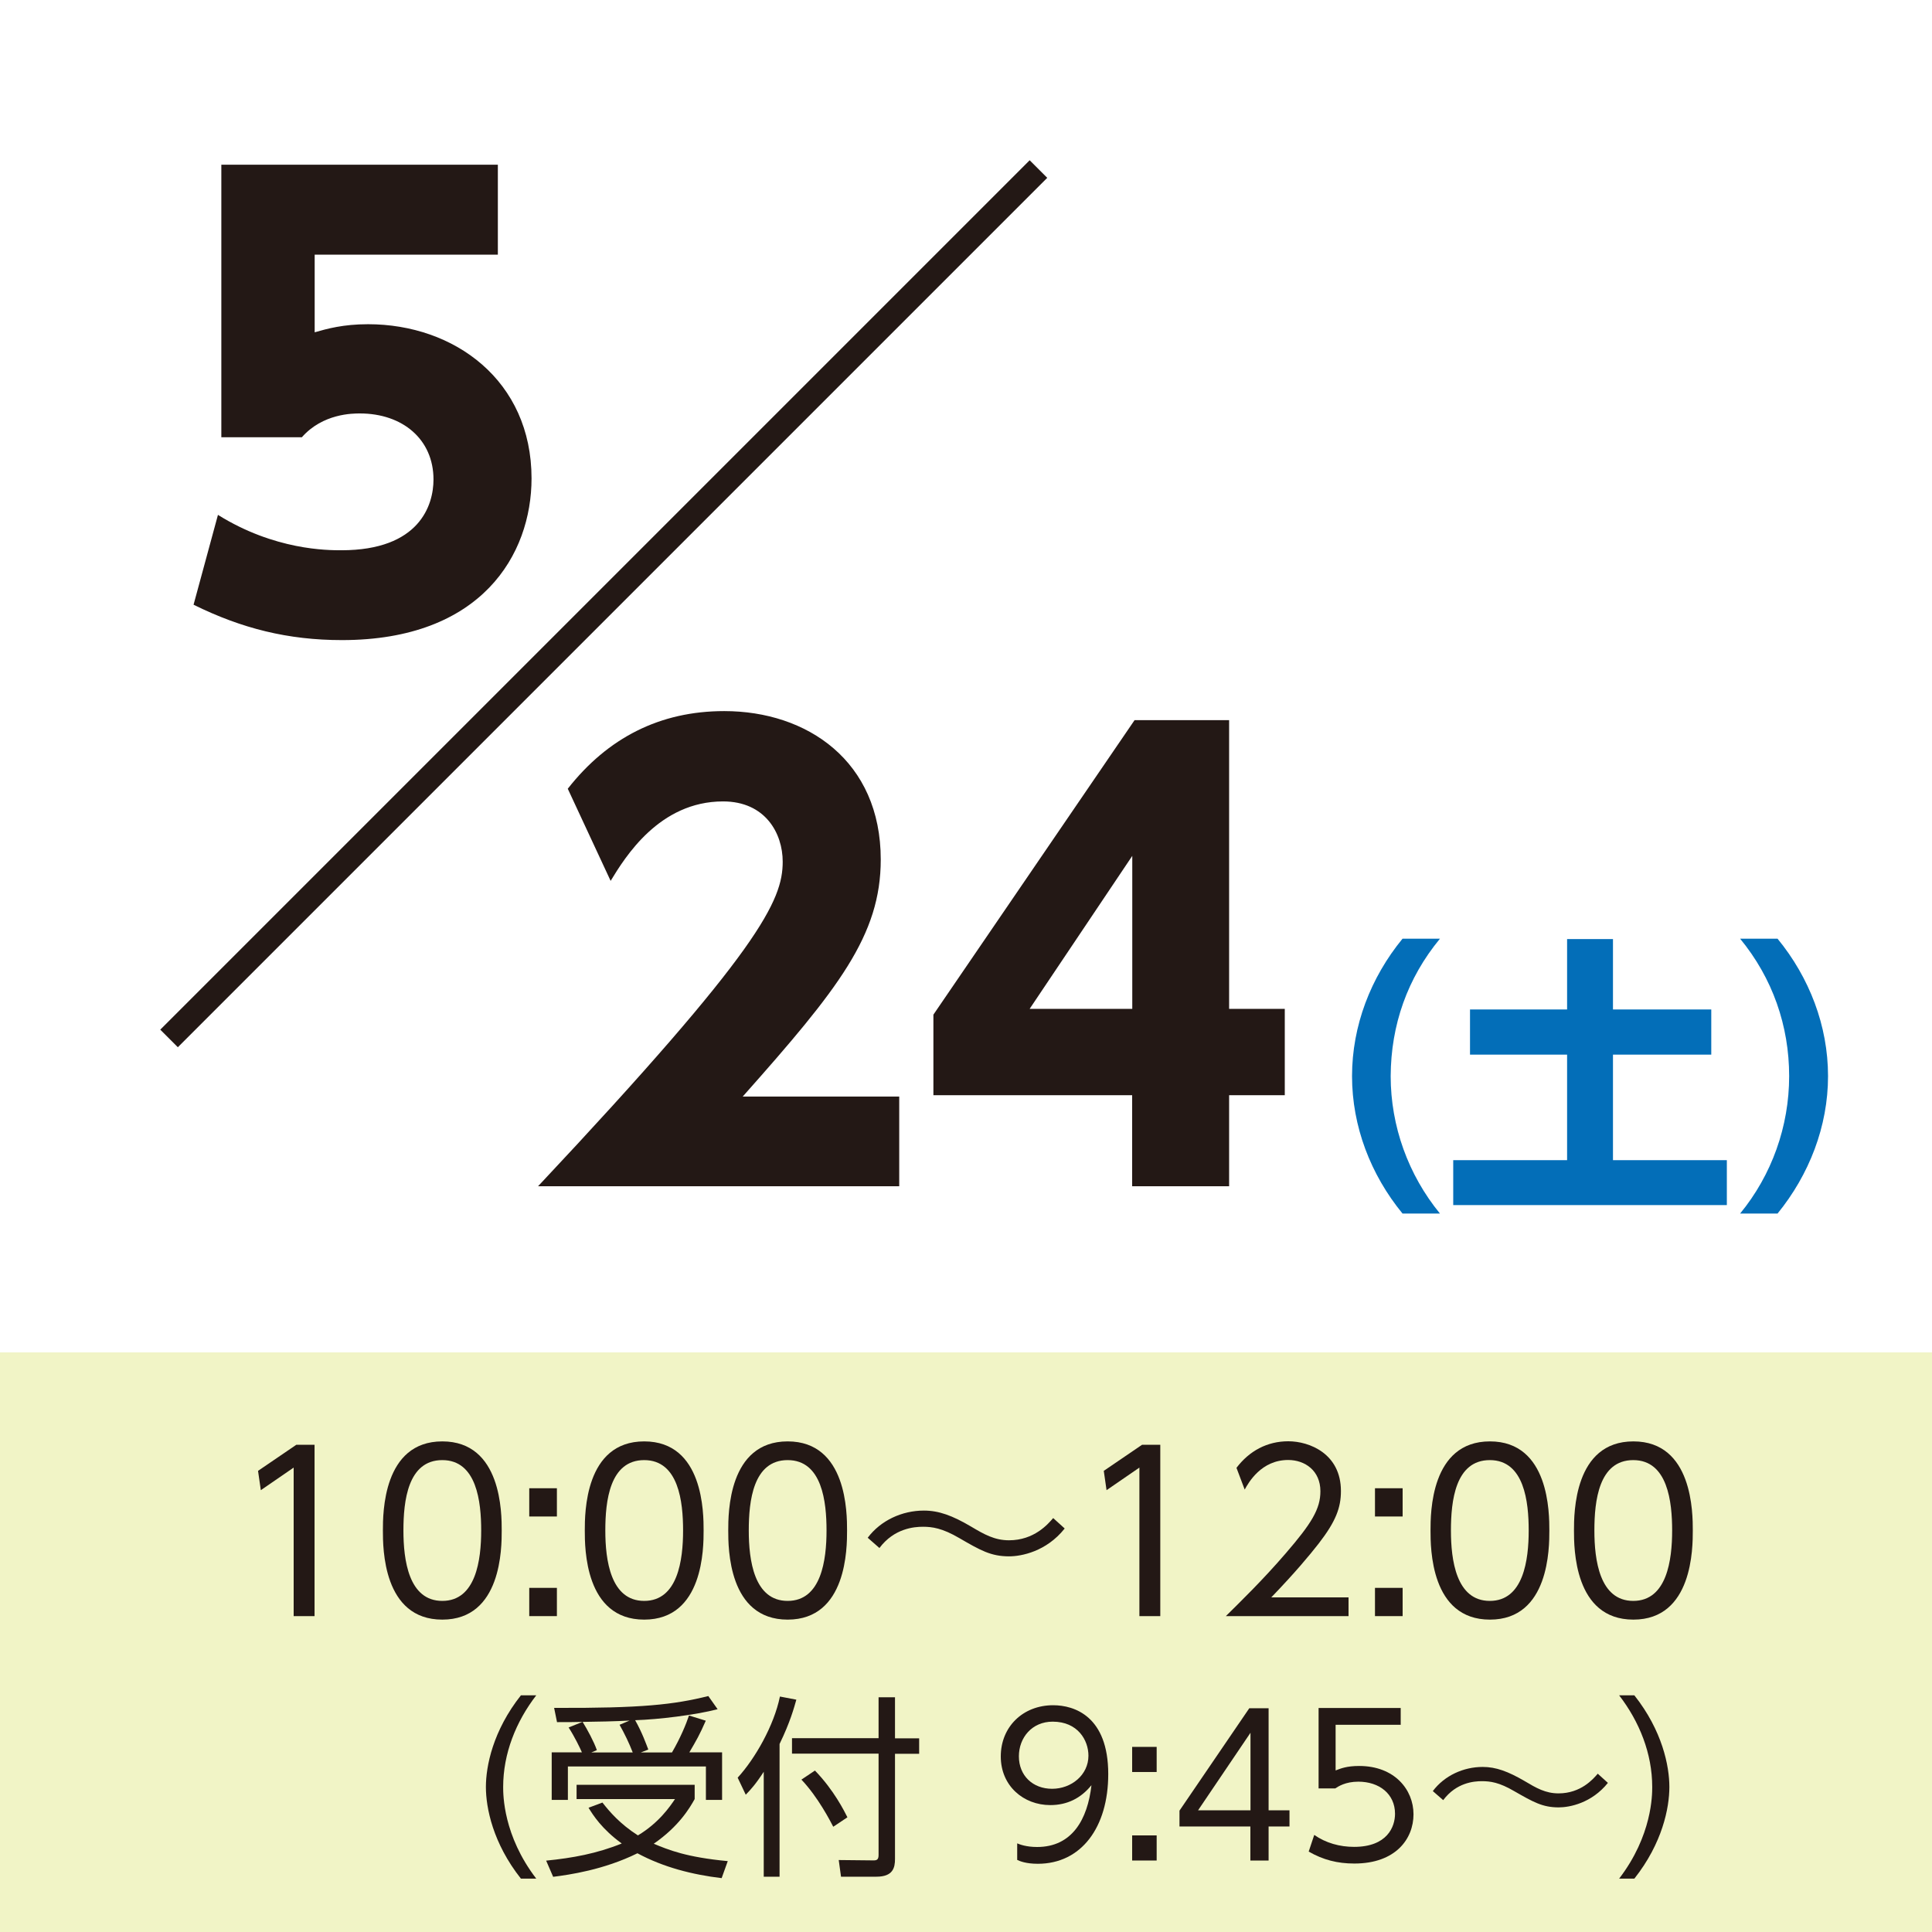
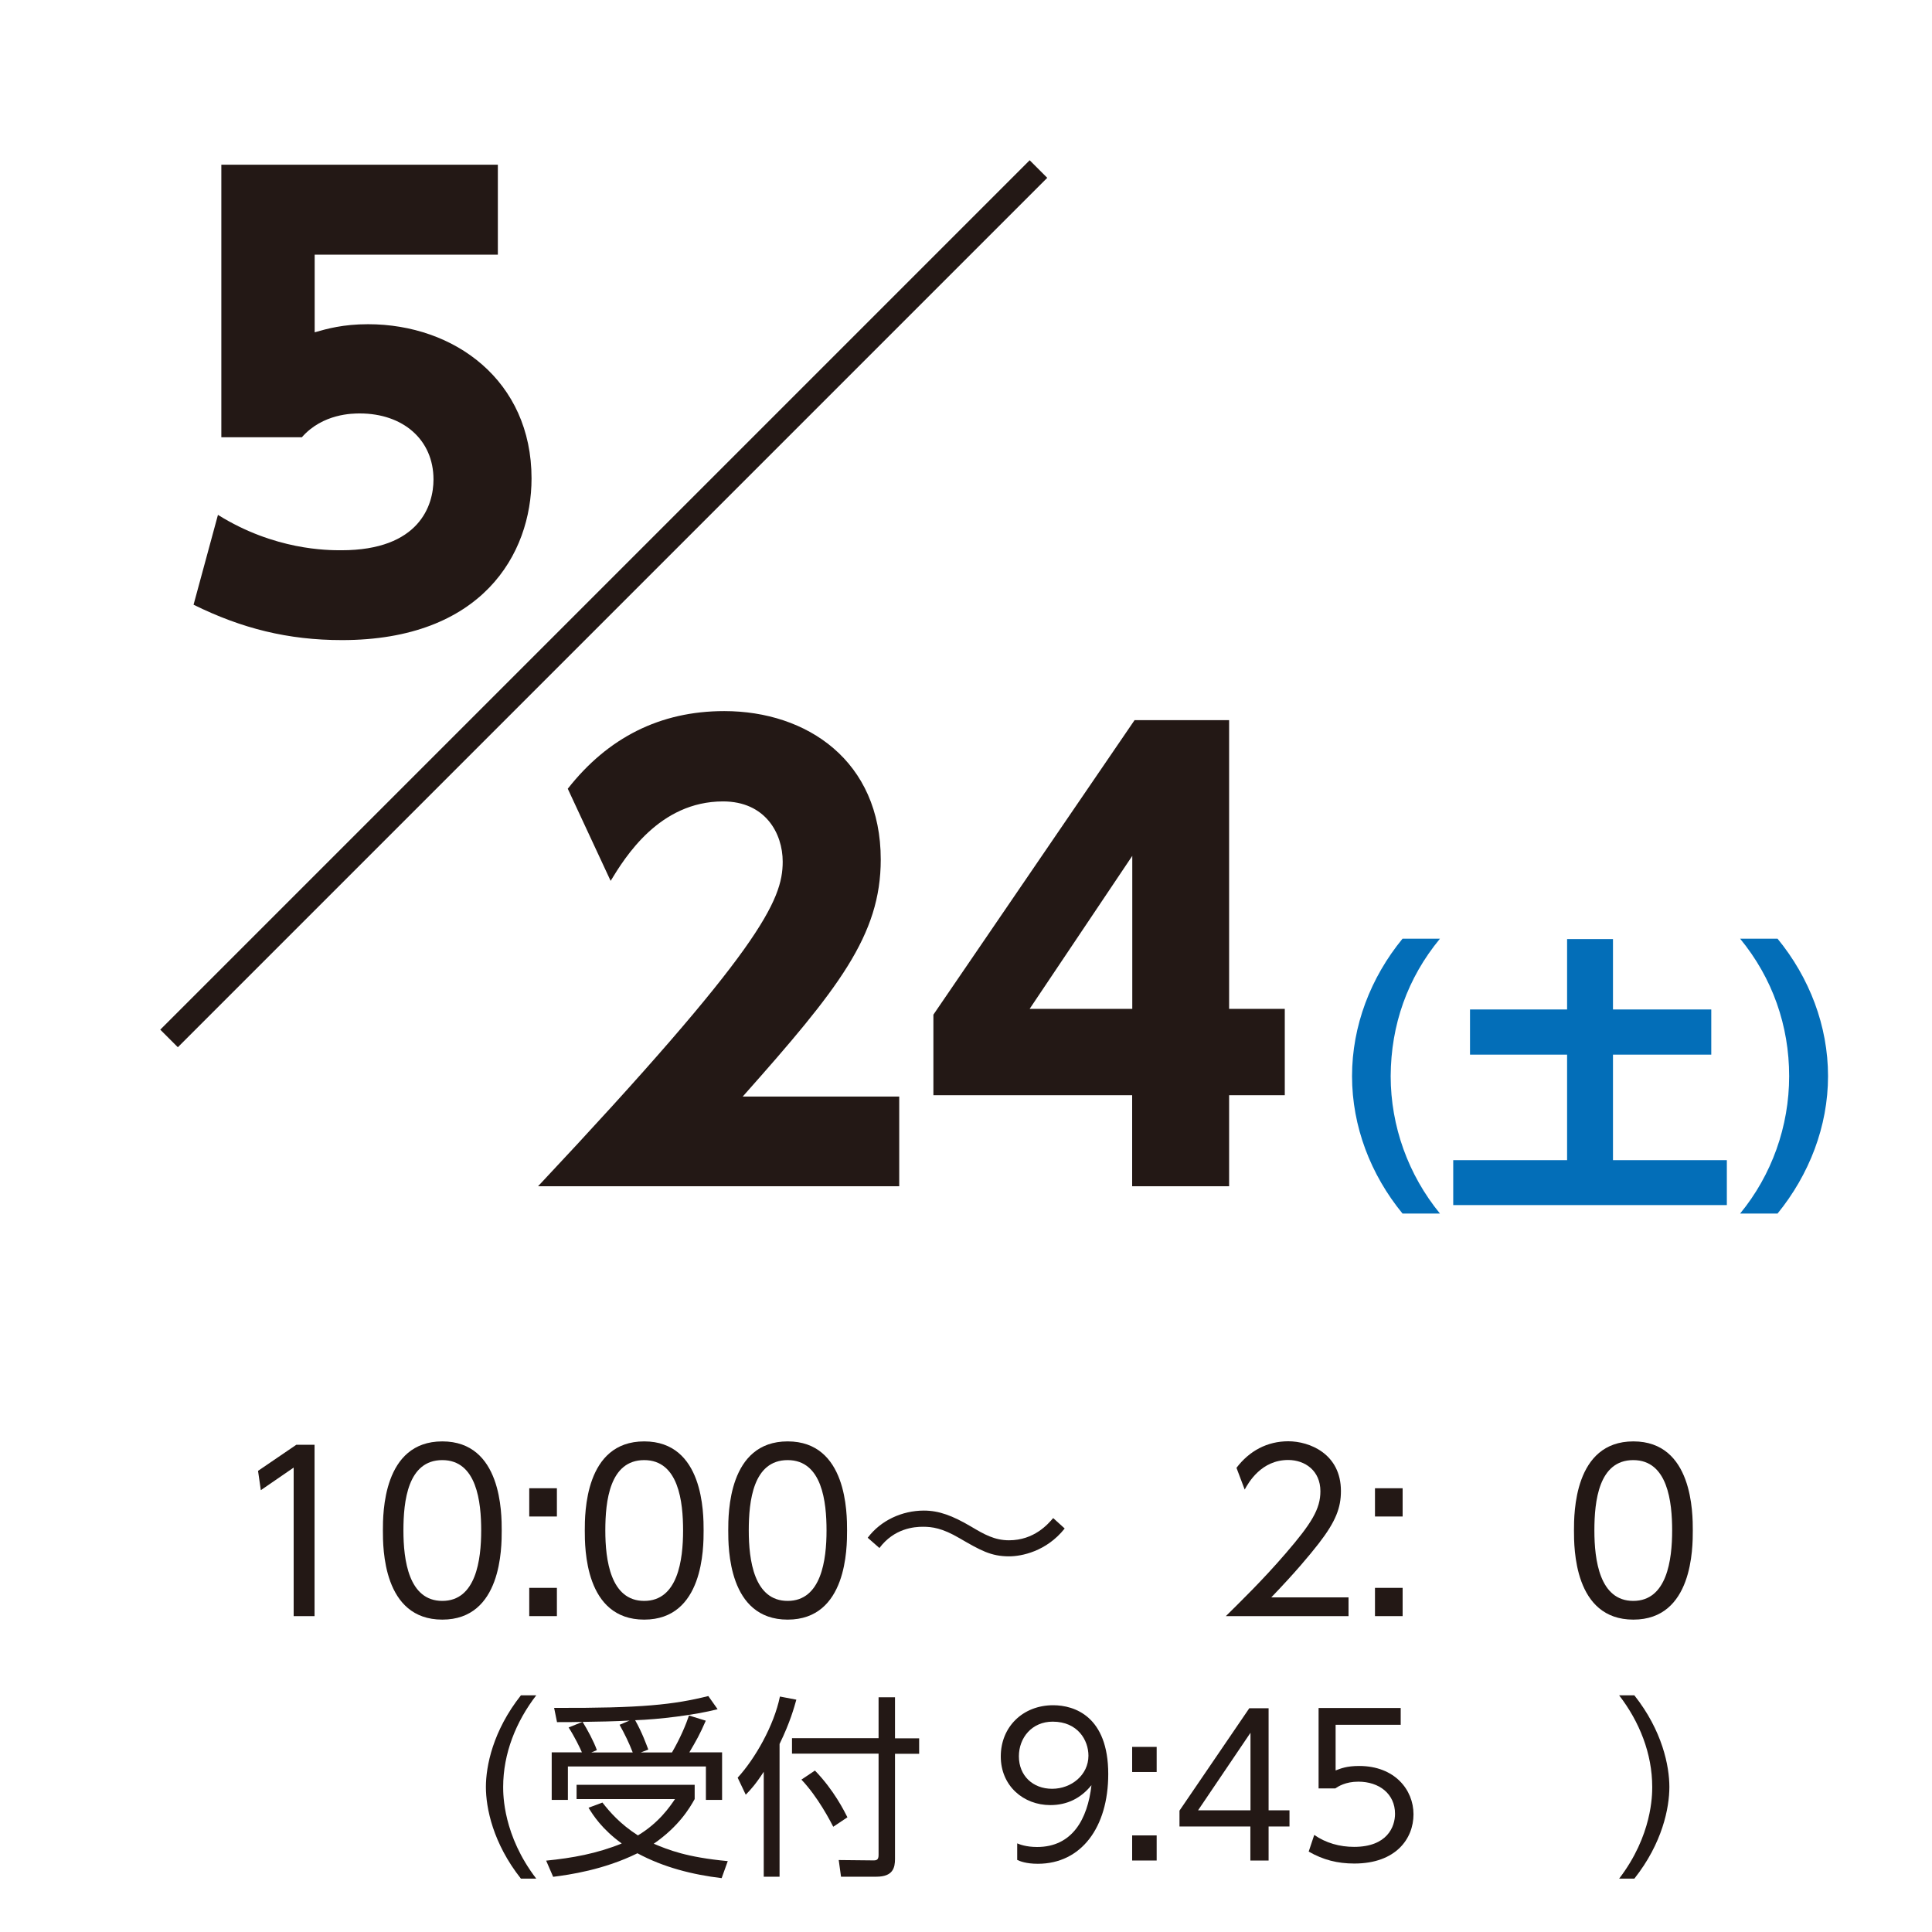
<svg xmlns="http://www.w3.org/2000/svg" id="_レイヤー_2" data-name="レイヤー 2" viewBox="0 0 160 160">
  <defs>
    <style>
      .cls-1 {
        fill: #f1f4c6;
      }

      .cls-2 {
        fill: #036eb8;
      }

      .cls-3 {
        fill: #231815;
      }

      .cls-4 {
        fill: none;
        stroke: #231815;
        stroke-miterlimit: 10;
        stroke-width: 2.06px;
      }

      .cls-5 {
        fill: #fff;
      }
    </style>
  </defs>
  <g id="_レイヤー_2-2" data-name="レイヤー 2">
    <rect class="cls-5" width="160" height="160" />
-     <rect class="cls-1" y="112" width="160" height="48" />
    <path class="cls-3" d="M41.23,21.09h-15.17v6.43c1.01-.29,2.35-.67,4.42-.67,7.15,0,13.54,4.66,13.54,12.77,0,6.29-4.13,13.39-15.7,13.39-4.46,0-8.3-.96-12.29-2.93l2.02-7.44c4.7,2.93,9.07,2.93,10.22,2.93,6.48,0,7.63-3.74,7.63-5.86,0-3.31-2.54-5.47-6.1-5.47-.58,0-3.07,0-4.8,1.97h-6.67V13.64h22.9v7.44Z" />
    <g>
      <path class="cls-3" d="M74.47,90.8v7.44h-29.91c18.43-19.63,20.26-23.67,20.26-26.88,0-2.35-1.44-4.99-4.94-4.99-5.28,0-8.11,4.61-9.31,6.58l-3.55-7.63c3.31-4.22,7.63-6.43,12.96-6.43,6.86,0,12.96,4.13,12.96,12.29,0,6.29-3.5,10.7-11.43,19.63h12.96Z" />
      <path class="cls-3" d="M93.76,98.24v-7.54h-16.46v-6.67l16.66-24.39h7.83v23.91h4.61v7.15h-4.61v7.54h-8.02ZM85.27,83.55h8.5v-12.67l-8.5,12.67Z" />
      <path class="cls-2" d="M116.15,100.5c-2.64-3.22-4.18-7.22-4.18-11.38s1.54-8.16,4.18-11.38h3.1c-2.69,3.26-4.06,7.13-4.08,11.38,0,4.15,1.46,8.18,4.08,11.38h-3.1Z" />
      <path class="cls-2" d="M129.79,77.77h3.79v5.83h8.14v3.74h-8.14v8.74h9.43v3.72h-22.66v-3.72h9.43v-8.74h-8.04v-3.74h8.04v-5.83Z" />
      <path class="cls-2" d="M144.11,100.5c2.62-3.19,4.06-7.22,4.06-11.38s-1.37-8.11-4.06-11.38h3.1c2.64,3.22,4.18,7.22,4.18,11.38s-1.56,8.16-4.18,11.38h-3.1Z" />
    </g>
    <line class="cls-4" x1="14" y1="86" x2="86" y2="14" />
    <g>
      <path class="cls-3" d="M24.54,119.65h1.51v14.19h-1.73v-12.3l-2.72,1.87-.23-1.6,3.17-2.16Z" />
      <path class="cls-3" d="M31.71,126.75c0-1.42,0-7.38,4.92-7.38s4.92,5.96,4.92,7.38,0,7.38-4.92,7.38-4.92-5.94-4.92-7.38ZM39.85,126.75c0-2.36-.36-5.83-3.22-5.83s-3.22,3.39-3.22,5.83.43,5.83,3.22,5.83,3.22-3.4,3.22-5.83Z" />
      <path class="cls-3" d="M46.12,123.25v2.34h-2.29v-2.34h2.29ZM46.12,131.5v2.34h-2.29v-2.34h2.29Z" />
      <path class="cls-3" d="M48.43,126.75c0-1.42,0-7.38,4.92-7.38s4.92,5.96,4.92,7.38,0,7.38-4.92,7.38-4.92-5.94-4.92-7.38ZM56.57,126.75c0-2.36-.36-5.83-3.22-5.83s-3.22,3.39-3.22,5.83.43,5.83,3.22,5.83,3.22-3.4,3.22-5.83Z" />
      <path class="cls-3" d="M60.31,126.75c0-1.42,0-7.38,4.92-7.38s4.92,5.96,4.92,7.38,0,7.38-4.92,7.38-4.92-5.94-4.92-7.38ZM68.45,126.75c0-2.36-.36-5.83-3.22-5.83s-3.22,3.39-3.22,5.83.43,5.83,3.22,5.83,3.22-3.4,3.22-5.83Z" />
      <path class="cls-3" d="M88.16,126.6c-1.51,1.89-3.57,2.29-4.59,2.29-1.51,0-2.38-.5-4.12-1.51-1.42-.83-2.25-.94-3.02-.94-.72,0-2.38.13-3.6,1.76l-.97-.85c1.08-1.44,2.85-2.25,4.65-2.25,1.24,0,2.36.41,3.92,1.33,1.06.63,1.93,1.13,3.13,1.13,2.09,0,3.24-1.35,3.66-1.84l.95.86Z" />
-       <path class="cls-3" d="M94.58,119.65h1.51v14.19h-1.73v-12.3l-2.72,1.87-.23-1.6,3.17-2.16Z" />
      <path class="cls-3" d="M111.68,132.29v1.55h-10.16c1.13-1.12,3.06-2.99,4.95-5.19,2.16-2.5,2.88-3.69,2.88-5.15,0-1.71-1.28-2.59-2.67-2.59-2.23,0-3.28,1.87-3.6,2.45l-.68-1.8c1.06-1.4,2.54-2.2,4.29-2.2s4.36,1.03,4.36,4.12c0,1.37-.41,2.5-1.85,4.36-.76.97-1.91,2.36-3.92,4.45h6.41Z" />
      <path class="cls-3" d="M116.16,123.25v2.34h-2.29v-2.34h2.29ZM116.16,131.5v2.34h-2.29v-2.34h2.29Z" />
-       <path class="cls-3" d="M118.47,126.75c0-1.42,0-7.38,4.92-7.38s4.92,5.96,4.92,7.38,0,7.38-4.92,7.38-4.92-5.94-4.92-7.38ZM126.6,126.75c0-2.36-.36-5.83-3.22-5.83s-3.22,3.39-3.22,5.83.43,5.83,3.22,5.83,3.22-3.4,3.22-5.83Z" />
      <path class="cls-3" d="M130.35,126.75c0-1.42,0-7.38,4.92-7.38s4.92,5.96,4.92,7.38,0,7.38-4.92,7.38-4.92-5.94-4.92-7.38ZM138.48,126.75c0-2.36-.36-5.83-3.22-5.83s-3.22,3.39-3.22,5.83.43,5.83,3.22,5.83,3.22-3.4,3.22-5.83Z" />
      <path class="cls-3" d="M43.14,155.58c-2.32-2.93-2.9-5.86-2.9-7.59s.58-4.66,2.9-7.59h1.27c-1.68,2.18-2.74,4.82-2.74,7.59,0,.64,0,4.02,2.74,7.59h-1.27Z" />
      <path class="cls-3" d="M59.77,155.54c-2.43-.29-4.83-.9-6.98-2.06-2.8,1.38-5.65,1.78-6.98,1.95l-.58-1.34c2.19-.22,4.18-.58,6.26-1.42-1.65-1.2-2.37-2.34-2.75-2.96l1.15-.43c.58.74,1.44,1.76,2.94,2.72,1.73-1.04,2.64-2.37,3.07-3.01h-8.15v-1.18h9.78v1.18c-.4.72-1.3,2.26-3.39,3.7,1.22.51,2.71,1.12,6.13,1.44l-.51,1.42ZM55.65,145.13c.69-1.18,1.17-2.34,1.41-3.06l1.39.43c-.51,1.17-.79,1.65-1.36,2.62h2.71v3.94h-1.34v-2.77h-11.43v2.77h-1.34v-3.94h2.5c-.16-.37-.58-1.25-1.1-2.06l1.15-.46c-.62.02-1.33.02-2.11.02l-.24-1.18c7.28.03,9.91-.27,12.77-.98l.77,1.09c-1.86.48-4.9.85-6.83.91.59,1.04.93,2.02,1.09,2.43l-.62.24h2.61ZM52.4,145.13c-.3-.78-.67-1.54-1.09-2.29l.83-.35c-1.06.06-2.79.1-3.89.11.38.61.93,1.62,1.18,2.34l-.46.19h3.43Z" />
      <path class="cls-3" d="M64.56,155.42h-1.31v-8.69c-.66,1.02-1.09,1.49-1.49,1.9l-.67-1.41c1.44-1.57,3.01-4.32,3.5-6.72l1.36.26c-.19.66-.5,1.84-1.39,3.67v11ZM74.12,140.57v3.39h2v1.28h-2v8.71c0,.72-.16,1.47-1.54,1.47h-2.93l-.19-1.38,2.88.03c.27,0,.42-.06.42-.45v-8.39h-7.17v-1.28h7.17v-3.39h1.36ZM69.01,151.29c-.24-.46-1.26-2.46-2.64-3.91l1.12-.75c1.58,1.63,2.43,3.36,2.69,3.87l-1.17.78Z" />
      <path class="cls-3" d="M84.24,152.66c.19.08.74.3,1.65.3,2.9,0,4.18-2.29,4.5-5.12-.88,1.09-2.02,1.65-3.41,1.65-2.21,0-4.1-1.58-4.1-4.03s1.83-4.24,4.34-4.24c1.75,0,4.56.91,4.56,5.7,0,4.42-2.24,7.43-5.83,7.43-.99,0-1.5-.22-1.71-.32v-1.36ZM84.38,145.45c0,1.6,1.15,2.69,2.75,2.69s3.01-1.15,3.01-2.74c0-1.28-.88-2.82-2.96-2.82-1.73,0-2.8,1.34-2.8,2.87Z" />
      <path class="cls-3" d="M95.79,144.67v2.08h-2.03v-2.08h2.03ZM95.79,152v2.08h-2.03v-2.08h2.03Z" />
      <path class="cls-3" d="M103.55,154.08v-2.82h-5.87v-1.31l5.78-8.48h1.6v8.45h1.73v1.34h-1.73v2.82h-1.5ZM99.22,149.92h4.34v-6.42l-4.34,6.42Z" />
      <path class="cls-3" d="M116.02,142.84h-5.41v3.78c.42-.16.91-.37,1.95-.37,2.94,0,4.5,1.97,4.5,4s-1.47,4.08-4.9,4.08c-1.39,0-2.58-.3-3.78-.99l.46-1.38c.96.67,2.11.99,3.3.99,2.74,0,3.39-1.66,3.39-2.74,0-1.65-1.31-2.66-3.04-2.66-1.07,0-1.67.4-1.91.56h-1.38v-6.66h6.8v1.38Z" />
-       <path class="cls-3" d="M133.16,147.65c-1.35,1.68-3.17,2.03-4.08,2.03-1.34,0-2.11-.45-3.67-1.34-1.26-.74-2-.83-2.69-.83-.64,0-2.11.11-3.2,1.57l-.86-.75c.96-1.28,2.53-2,4.13-2,1.1,0,2.1.37,3.49,1.18.94.56,1.71,1.01,2.79,1.01,1.86,0,2.88-1.2,3.25-1.63l.85.77Z" />
      <path class="cls-3" d="M134.09,155.58c2.74-3.57,2.74-6.95,2.74-7.59,0-2.77-1.06-5.41-2.74-7.59h1.26c2.32,2.93,2.9,5.86,2.9,7.59s-.58,4.66-2.9,7.59h-1.26Z" />
    </g>
  </g>
</svg>